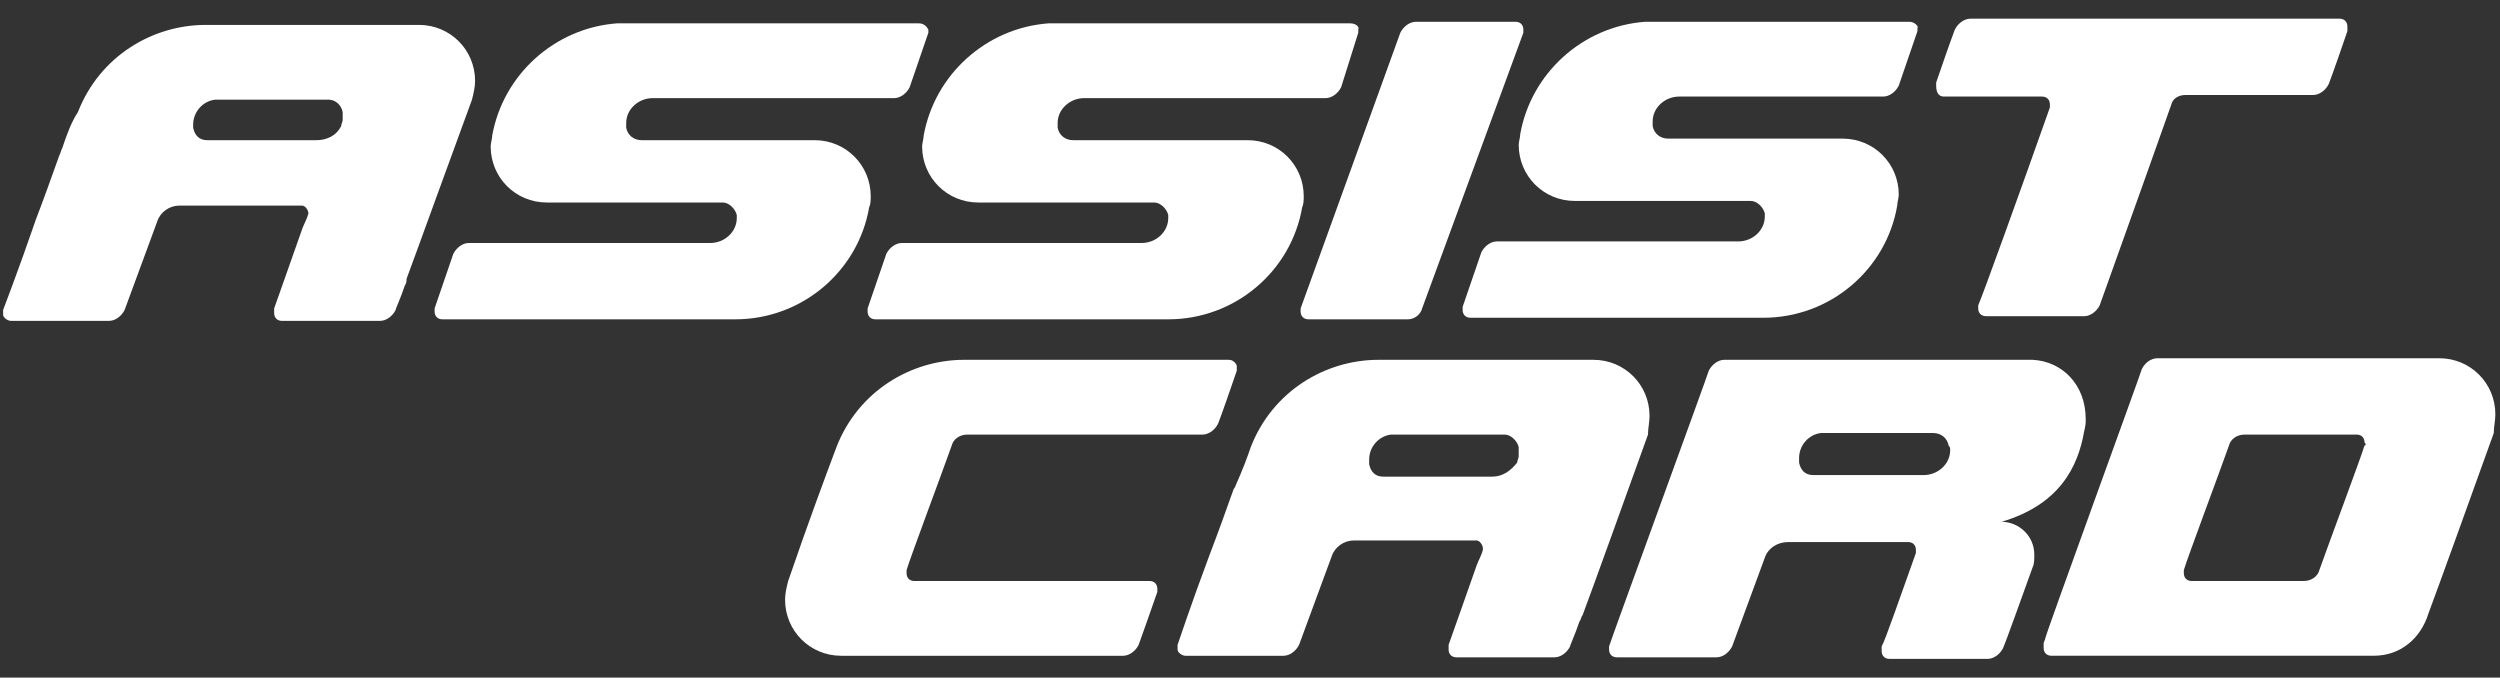
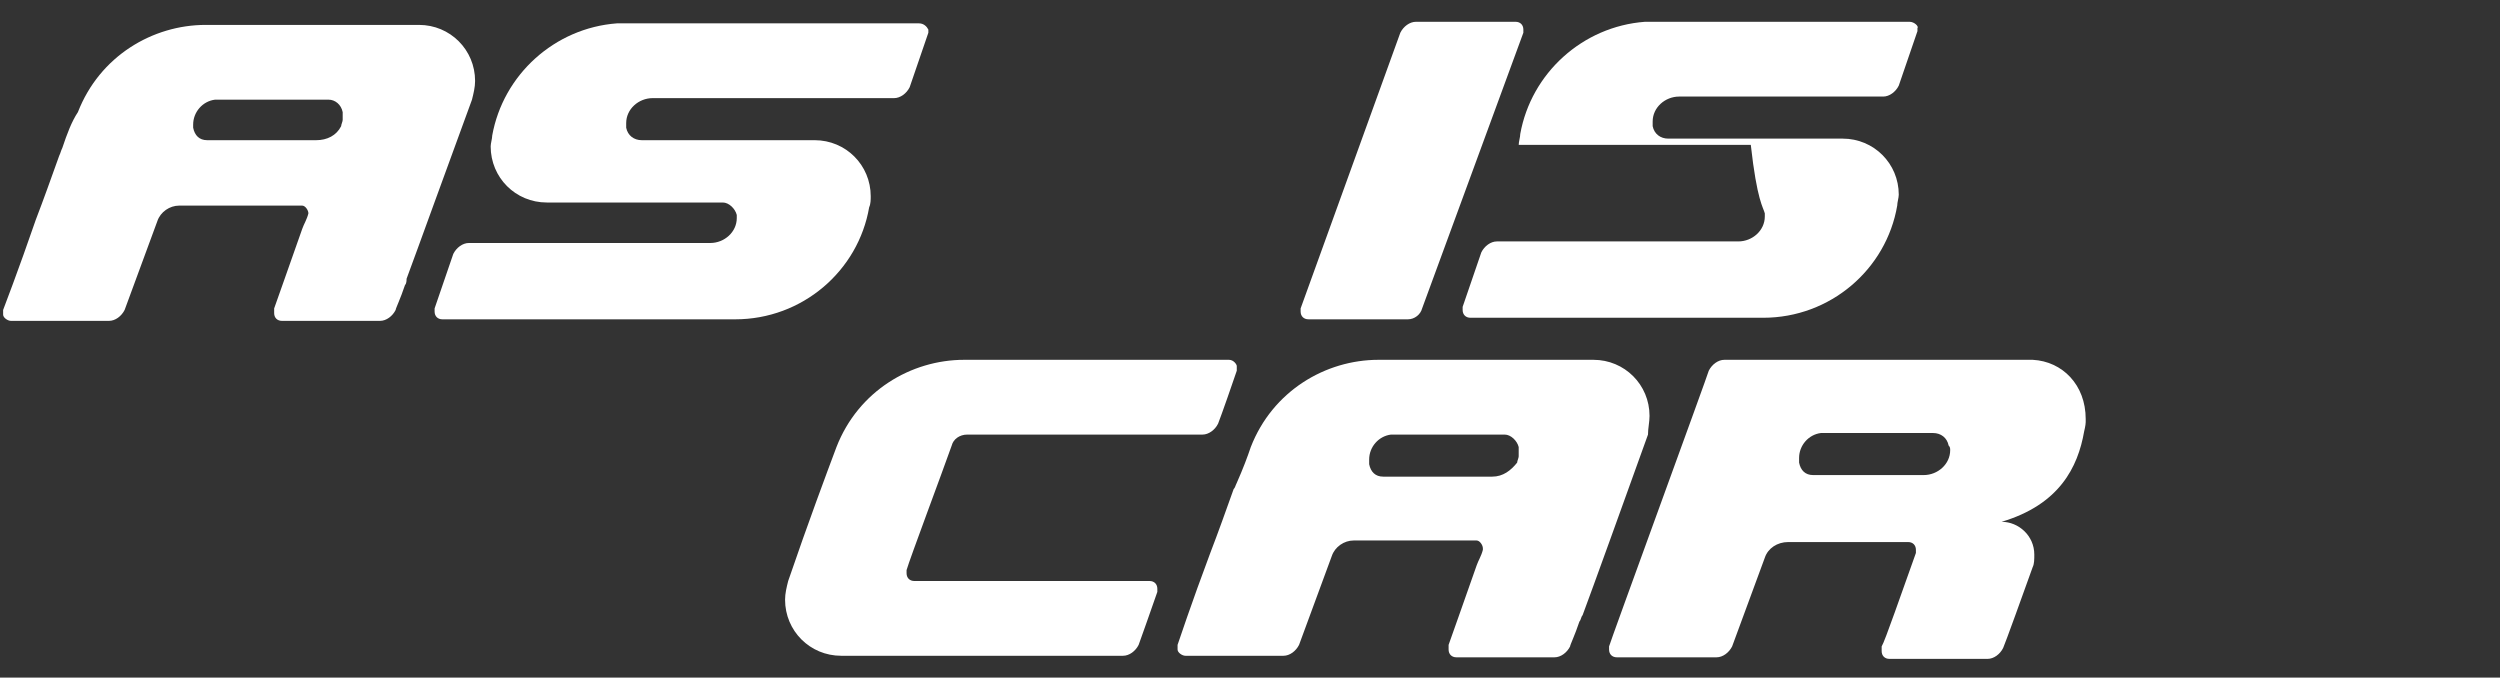
<svg xmlns="http://www.w3.org/2000/svg" width="107" height="29" viewBox="0 0 107 29" fill="none">
  <rect x="0" y="0" width="107" height="29" fill="#333333" stroke="none" />
  <path d="M65.2 1.4C65.2 1.4 65.2 1.333 65.2 1.266C65.2 1.066 65.067 0.933 64.867 0.933H60.6C60.334 0.933 60.067 1.133 59.934 1.4L55.667 13.2C55.667 13.2 55.667 13.266 55.667 13.333C55.667 13.533 55.8 13.666 56 13.666H60.267C60.534 13.666 60.8 13.466 60.867 13.2L65.2 1.4Z" fill="white" />
  <path d="M52.601 15.4H41.267C39.001 15.4 36.734 16.733 35.801 19.133C35.401 20.2 34.601 22.333 33.734 24.867C33.667 25.133 33.601 25.4 33.601 25.667C33.601 27 34.667 28.067 36.001 28.067H48.067C48.334 28.067 48.601 27.867 48.734 27.6C48.734 27.6 49.401 25.733 49.534 25.333C49.534 25.333 49.534 25.333 49.534 25.267V25.2C49.534 25 49.401 24.867 49.201 24.867H39.134C38.934 24.867 38.801 24.733 38.801 24.533V24.467C38.801 24.467 38.801 24.467 38.801 24.4C38.934 23.933 40.334 20.2 40.734 19.067C40.801 18.8 41.067 18.6 41.401 18.6H51.467C51.734 18.6 52.001 18.4 52.134 18.133C52.267 17.8 52.801 16.267 52.934 15.867C52.934 15.867 52.934 15.867 52.934 15.8C52.934 15.8 52.934 15.733 52.934 15.667C52.934 15.6 52.801 15.4 52.601 15.4Z" fill="white" />
-   <path d="M106.801 17.733C106.801 16.4 105.734 15.333 104.401 15.333H92.334C92.201 15.333 91.868 15.4 91.668 15.8C91.668 15.866 87.534 27.2 87.534 27.333C87.534 27.4 87.468 27.466 87.468 27.533C87.468 27.533 87.468 27.533 87.468 27.6C87.468 27.6 87.468 27.6 87.468 27.666V27.733C87.468 27.933 87.601 28.066 87.801 28.066H101.601C102.734 28.066 103.601 27.333 103.934 26.266C104.334 25.2 105.801 21.133 106.734 18.533C106.734 18.266 106.801 18 106.801 17.733ZM101.201 19.066C101.068 19.533 99.668 23.266 99.268 24.4C99.201 24.666 98.934 24.866 98.601 24.866H93.801C93.601 24.866 93.468 24.733 93.468 24.533C93.468 24.533 93.468 24.466 93.468 24.4C93.601 23.933 95.001 20.2 95.401 19.066C95.468 18.8 95.734 18.6 96.068 18.6H100.868C101.068 18.6 101.201 18.733 101.201 18.933C101.268 19 101.268 19.066 101.201 19.066Z" fill="white" />
-   <path d="M83.201 4.133H87.401C87.602 4.133 87.735 4.266 87.735 4.466C87.735 4.533 87.735 4.533 87.735 4.6C86.535 8 84.802 12.8 84.668 13.066C84.668 13.066 84.668 13.133 84.668 13.2C84.668 13.4 84.802 13.533 85.001 13.533H89.201C89.468 13.533 89.735 13.333 89.868 13.066C89.935 12.867 91.735 7.866 92.935 4.466C93.001 4.2 93.268 4.066 93.535 4.066H99.001C99.268 4.066 99.535 3.866 99.668 3.6C99.802 3.266 100.335 1.733 100.468 1.333C100.468 1.333 100.468 1.333 100.468 1.266C100.468 1.266 100.468 1.2 100.468 1.133C100.468 0.933 100.335 0.8 100.135 0.8H84.335C84.068 0.8 83.802 1 83.668 1.266C83.535 1.6 83.001 3.133 82.868 3.533C82.868 3.533 82.868 3.533 82.868 3.6V3.666C82.868 4 83.001 4.133 83.201 4.133Z" fill="white" />
  <path d="M39.334 1H26.401C23.734 1.2 21.534 3.2 21.067 5.8C21.067 5.933 21.001 6.133 21.001 6.267C21.001 7.6 22.067 8.667 23.401 8.667H30.934C31.201 8.667 31.467 8.933 31.534 9.2C31.534 9.2 31.534 9.267 31.534 9.333C31.534 9.933 31.001 10.4 30.401 10.4H20.067C19.801 10.4 19.534 10.6 19.401 10.867L18.601 13.2C18.601 13.2 18.601 13.267 18.601 13.333C18.601 13.533 18.734 13.667 18.934 13.667H31.467C34.334 13.667 36.734 11.6 37.201 8.867C37.267 8.733 37.267 8.533 37.267 8.4C37.267 7.067 36.201 6 34.867 6H27.467C27.134 6 26.867 5.8 26.801 5.467C26.801 5.4 26.801 5.4 26.801 5.333V5.267C26.801 4.667 27.334 4.2 27.934 4.2H38.267C38.534 4.2 38.801 4 38.934 3.733L39.734 1.4C39.734 1.4 39.734 1.333 39.734 1.267C39.667 1.133 39.534 1 39.334 1Z" fill="white" />
-   <path d="M57.8 1H44.867C42.2 1.2 40.001 3.2 39.534 5.8C39.534 5.933 39.467 6.133 39.467 6.267C39.467 7.6 40.534 8.667 41.867 8.667H49.401C49.667 8.667 49.934 8.933 50.001 9.2C50.001 9.2 50.001 9.267 50.001 9.333C50.001 9.933 49.467 10.4 48.867 10.4H38.6C38.334 10.4 38.067 10.6 37.934 10.867L37.134 13.2C37.134 13.2 37.134 13.267 37.134 13.333C37.134 13.533 37.267 13.667 37.467 13.667H50.001C52.867 13.667 55.267 11.6 55.734 8.867C55.8 8.733 55.8 8.533 55.8 8.4C55.8 7.067 54.734 6 53.401 6H45.934C45.6 6 45.334 5.8 45.267 5.467C45.267 5.4 45.267 5.4 45.267 5.333V5.267C45.267 4.667 45.8 4.2 46.401 4.2H56.734C57.001 4.2 57.267 4 57.401 3.733L58.134 1.4C58.134 1.4 58.134 1.333 58.134 1.267C58.2 1.133 58.001 1 57.8 1Z" fill="white" />
-   <path d="M81.734 0.933H70.401C67.734 1.133 65.534 3.133 65.067 5.733C65.067 5.866 65.001 6.066 65.001 6.2C65.001 7.533 66.067 8.6 67.401 8.6H74.934C75.201 8.6 75.467 8.866 75.534 9.133C75.534 9.133 75.534 9.2 75.534 9.266C75.534 9.866 75.001 10.333 74.401 10.333H64.067C63.801 10.333 63.534 10.533 63.401 10.8L62.601 13.133C62.601 13.133 62.601 13.2 62.601 13.266C62.601 13.466 62.734 13.6 62.934 13.6H75.467C78.334 13.6 80.734 11.533 81.201 8.8C81.201 8.666 81.267 8.466 81.267 8.333C81.267 7 80.201 5.933 78.867 5.933H71.401C71.067 5.933 70.801 5.733 70.734 5.4C70.734 5.333 70.734 5.333 70.734 5.266V5.2C70.734 4.6 71.267 4.133 71.867 4.133H80.601C80.867 4.133 81.134 3.933 81.267 3.666L82.067 1.333C82.067 1.333 82.067 1.266 82.067 1.2C82.134 1.133 81.934 0.933 81.734 0.933Z" fill="white" />
+   <path d="M81.734 0.933H70.401C67.734 1.133 65.534 3.133 65.067 5.733C65.067 5.866 65.001 6.066 65.001 6.2H74.934C75.201 8.6 75.467 8.866 75.534 9.133C75.534 9.133 75.534 9.2 75.534 9.266C75.534 9.866 75.001 10.333 74.401 10.333H64.067C63.801 10.333 63.534 10.533 63.401 10.8L62.601 13.133C62.601 13.133 62.601 13.2 62.601 13.266C62.601 13.466 62.734 13.6 62.934 13.6H75.467C78.334 13.6 80.734 11.533 81.201 8.8C81.201 8.666 81.267 8.466 81.267 8.333C81.267 7 80.201 5.933 78.867 5.933H71.401C71.067 5.933 70.801 5.733 70.734 5.4C70.734 5.333 70.734 5.333 70.734 5.266V5.2C70.734 4.6 71.267 4.133 71.867 4.133H80.601C80.867 4.133 81.134 3.933 81.267 3.666L82.067 1.333C82.067 1.333 82.067 1.266 82.067 1.2C82.134 1.133 81.934 0.933 81.734 0.933Z" fill="white" />
  <path d="M70.6 17.8C70.6 16.467 69.534 15.4 68.2 15.4H67.6H59.4H59C56.734 15.4 54.467 16.733 53.534 19.133C53.4 19.533 53.2 20.067 52.934 20.667C52.867 20.8 52.867 20.867 52.8 20.933C52.467 21.867 52.134 22.8 51.8 23.667C51 25.8 50.4 27.6 50.4 27.6C50.4 27.6 50.4 27.667 50.4 27.733V27.8C50.4 27.933 50.6 28.067 50.734 28.067H52.934H54.934C55.2 28.067 55.467 27.867 55.6 27.6L57 23.8C57.134 23.4 57.534 23.133 57.934 23.133C59.4 23.133 62.067 23.133 63.2 23.133C63.334 23.133 63.467 23.333 63.467 23.467C63.467 23.467 63.467 23.467 63.467 23.533C63.4 23.8 63.267 24 63.2 24.2C62.667 25.733 62.067 27.4 62 27.6C62 27.6 62 27.6 62 27.667C62 27.667 62 27.733 62 27.8C62 28 62.134 28.133 62.334 28.133H63.6H65.334H65.734C65.8 28.133 65.8 28.133 65.867 28.133H66.534C66.8 28.133 67.067 27.933 67.2 27.667C67.2 27.6 67.4 27.2 67.6 26.6C67.667 26.533 67.667 26.4 67.734 26.333C68.134 25.267 69.6 21.2 70.534 18.6C70.534 18.333 70.6 18.067 70.6 17.8ZM63.867 20.4C63.867 20.4 62.867 20.4 61.734 20.4H61.534C60.4 20.4 59.2 20.4 59.2 20.4C58.867 20.4 58.667 20.2 58.6 19.867C58.6 19.8 58.6 19.8 58.6 19.733V19.667C58.6 19.133 59 18.667 59.534 18.6C59.534 18.6 59.534 18.6 59.6 18.6H64.4C64.667 18.6 64.934 18.867 65 19.133C65 19.2 65 19.2 65 19.267V19.333C65 19.4 65 19.467 65 19.533C65 19.6 64.934 19.733 64.934 19.8C64.667 20.133 64.334 20.4 63.867 20.4Z" fill="white" />
  <path d="M20.334 3.466C20.334 2.133 19.267 1.066 17.934 1.066H17.334H9.134H8.8C6.534 1.066 4.267 2.4 3.334 4.8C3.067 5.2 2.867 5.733 2.667 6.333C2.6 6.466 2.6 6.533 2.534 6.666C2.2 7.6 1.867 8.533 1.534 9.4C0.8 11.533 0.134 13.266 0.134 13.266C0.134 13.266 0.134 13.333 0.134 13.4V13.466C0.134 13.6 0.334 13.733 0.467 13.733H2.667H4.667C4.934 13.733 5.2 13.533 5.334 13.266L6.734 9.466C6.867 9.066 7.267 8.8 7.667 8.8H12.934C13.067 8.8 13.2 9 13.2 9.133C13.134 9.4 13.001 9.6 12.934 9.8C12.4 11.333 11.8 13 11.734 13.2C11.734 13.2 11.734 13.2 11.734 13.266C11.734 13.266 11.734 13.333 11.734 13.4C11.734 13.6 11.867 13.733 12.067 13.733H13.334H15.067H15.467C15.534 13.733 15.534 13.733 15.601 13.733H16.267C16.534 13.733 16.8 13.533 16.934 13.266C16.934 13.2 17.134 12.8 17.334 12.2C17.401 12.133 17.401 12 17.401 11.933C17.8 10.866 19.267 6.8 20.201 4.266C20.267 4 20.334 3.733 20.334 3.466ZM13.534 6H11.4H11.2H8.867C8.534 6 8.334 5.8 8.267 5.466C8.267 5.4 8.267 5.4 8.267 5.333C8.267 4.8 8.667 4.333 9.2 4.266H9.267H14.067C14.334 4.266 14.601 4.466 14.667 4.8C14.667 4.866 14.667 4.866 14.667 4.933C14.667 5 14.667 5.066 14.667 5.133C14.667 5.2 14.601 5.333 14.601 5.4C14.4 5.8 14.001 6 13.534 6Z" fill="white" />
  <path d="M87.001 15.4H73.802C73.535 15.4 73.268 15.6 73.135 15.867C73.135 15.933 68.868 27.6 68.868 27.667C68.868 27.667 68.868 27.733 68.868 27.8C68.868 28 69.001 28.133 69.201 28.133H73.468C73.735 28.133 74.001 27.933 74.135 27.667L75.535 23.867C75.668 23.467 76.068 23.2 76.535 23.2H81.668C81.868 23.2 82.001 23.333 82.001 23.533C82.001 23.6 82.001 23.6 82.001 23.667C81.401 25.333 80.668 27.467 80.535 27.667C80.535 27.667 80.535 27.667 80.535 27.733C80.535 27.733 80.535 27.8 80.535 27.867C80.535 28.067 80.668 28.2 80.868 28.2H85.068C85.335 28.2 85.602 28 85.735 27.733C85.802 27.6 86.668 25.2 87.001 24.267C87.068 24.133 87.068 23.933 87.068 23.733C87.068 22.933 86.401 22.333 85.668 22.333C88.135 21.6 88.935 20 89.201 18.467C89.201 18.467 89.268 18.2 89.268 18.067C89.268 18 89.268 18 89.268 17.933C89.268 16.467 88.268 15.467 87.001 15.4ZM83.468 19.267C83.468 19.867 82.935 20.333 82.335 20.333H82.268C82.268 20.333 77.668 20.333 77.602 20.333C77.268 20.333 77.068 20.133 77.001 19.8C77.001 19.733 77.001 19.733 77.001 19.667V19.6C77.001 19.067 77.401 18.6 77.935 18.533C78.001 18.533 78.001 18.533 78.068 18.533H82.735C83.068 18.533 83.335 18.733 83.401 19.067C83.468 19.133 83.468 19.2 83.468 19.267Z" fill="white" />
</svg>